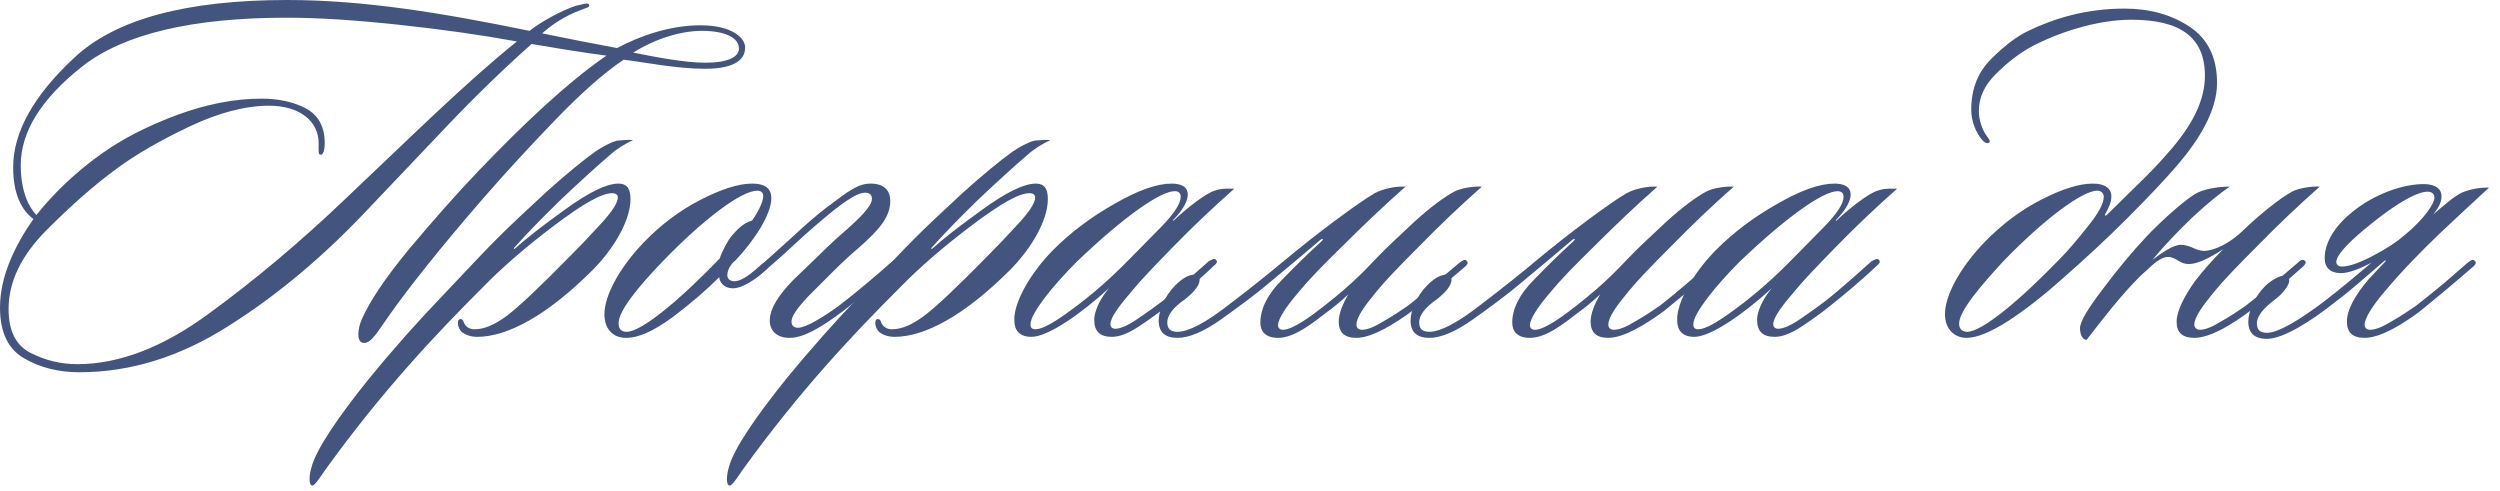
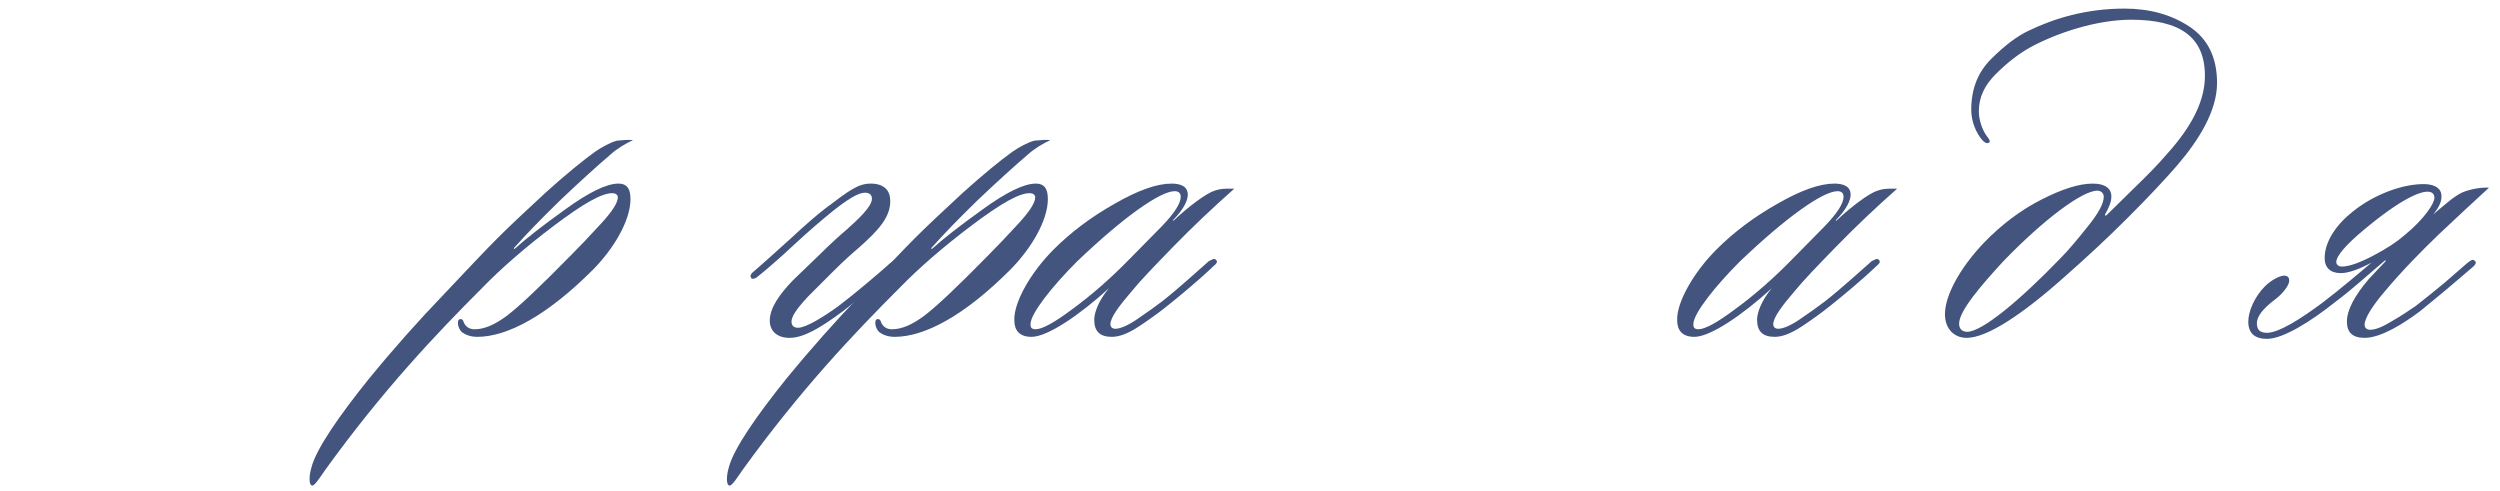
<svg xmlns="http://www.w3.org/2000/svg" width="173" height="34" viewBox="0 0 173 34" fill="none">
-   <path d="M25.025 22.12C25.585 20.825 26.705 19.18 28.35 17.185C30.03 15.19 31.605 13.405 33.11 11.83C36.19 8.61 39.305 5.67 41.965 3.85C40.565 3.675 38.43 3.325 36.785 3.045C34.895 4.725 32.935 6.615 30.905 8.75L25.55 14.385C22.435 17.71 19.18 20.44 15.785 22.575C12.425 24.71 8.995 25.76 5.495 25.76C4.06 25.76 2.765 25.445 1.645 24.78C0.56 24.15 0 22.995 0 21.28C0 19.145 1.015 17.01 2.31 15.155C1.89 14.84 0.91 13.965 0.91 11.585C0.91 9.17 2.31 6.615 5.145 3.99C7.98 1.33 12.88 0 19.88 0C25.235 0 30.66 0.91 36.645 2.135C37.38 1.54 38.885 0.7 39.9 0.385C40.145 0.35 40.425 0.245 40.6 0.245C40.775 0.245 40.775 0.35 40.775 0.385C40.775 0.525 40.495 0.56 40.18 0.7C39.095 1.085 38.08 1.785 37.52 2.31C39.025 2.625 41.195 3.045 42.7 3.325C44.345 2.45 46.41 1.75 48.475 1.75C50.68 1.75 51.66 2.66 51.555 3.395C51.52 4.06 50.925 4.76 48.79 4.76C46.83 4.76 44.59 4.305 43.155 4.13C41.755 5.075 40.18 6.475 38.395 8.33C36.61 10.185 35 11.935 33.565 13.58C30.485 17.115 28.315 19.88 27.02 21.7C26.145 22.925 25.725 23.73 25.2 23.73C24.605 23.73 24.78 22.68 25.025 22.12ZM35.77 2.87C33.285 2.415 30.555 2.03 27.615 1.715C24.675 1.4 22.085 1.225 19.845 1.225C13.3 1.225 8.575 2.345 5.705 4.585C2.87 6.825 1.435 9.1 1.435 11.445C1.435 13.16 1.96 14.315 2.52 14.875C3.745 13.335 5.32 11.83 7.175 10.535C8.575 9.555 10.29 8.68 12.285 7.945C14.28 7.21 16.24 6.825 18.095 6.825C19.25 6.825 20.265 7.035 21.14 7.49C22.015 7.945 22.47 8.75 22.47 9.905C22.47 10.57 22.295 10.71 22.19 10.71C22.015 10.71 22.05 10.5 22.05 9.905C22.05 8.4 20.755 7.315 18.62 7.315C16.975 7.315 15.12 7.805 13.125 8.75C11.13 9.695 9.415 10.675 8.05 11.69C6.65 12.705 5.04 14.105 3.255 15.89C1.47 17.675 0.595 19.495 0.595 21.385C0.595 22.89 1.085 23.87 2.065 24.395C3.08 24.92 4.165 25.2 5.355 25.2C8.225 25.2 11.27 24.045 14.455 21.7C17.675 19.355 20.825 16.695 23.87 13.79C28.315 9.59 32.27 5.67 35.77 2.87ZM48.825 4.34C50.26 4.34 51.1 3.99 51.135 3.395C51.17 2.66 50.26 2.135 48.58 2.135C47.075 2.135 45.325 2.695 43.82 3.64C45.255 3.92 47.32 4.34 48.825 4.34Z" fill="#43557E" />
  <path d="M43.804 9.695C43.279 9.94 42.684 10.29 42.229 10.71C41.284 11.515 40.129 12.565 38.764 13.86C37.434 15.155 36.384 16.24 35.579 17.15C35.544 17.185 35.579 17.255 35.614 17.22C36.349 16.555 37.504 15.645 39.114 14.49C40.759 13.3 41.984 12.705 42.789 12.705C43.489 12.705 43.629 13.195 43.629 13.79C43.629 15.225 42.509 17.185 41.004 18.69C37.924 21.77 35.159 23.31 33.024 23.31C32.569 23.31 32.219 23.17 31.974 22.995C31.659 22.715 31.589 22.12 31.834 22.085C32.009 22.05 32.079 22.225 32.114 22.365C32.219 22.54 32.394 22.785 32.849 22.785C33.514 22.785 34.249 22.47 35.089 21.84C35.964 21.175 37.399 19.81 39.429 17.745C40.094 17.08 40.794 16.345 41.564 15.505C42.369 14.63 42.754 14.035 42.754 13.65C42.754 13.475 42.579 13.37 42.404 13.37C41.669 13.335 40.339 14.105 38.344 15.61C36.349 17.115 34.704 18.55 33.374 19.915C30.154 23.135 26.479 27.02 22.559 32.445C22.139 33.04 21.789 33.6 21.614 33.6C21.334 33.6 21.404 32.83 21.544 32.375C21.859 31.08 23.504 28.735 25.499 26.25C27.214 24.15 28.964 22.19 30.679 20.405C32.394 18.585 33.619 17.29 34.424 16.485C35.264 15.645 36.384 14.595 37.749 13.335C39.149 12.075 40.304 11.13 41.179 10.5C41.634 10.185 42.264 9.835 42.719 9.73C43.104 9.695 43.524 9.66 43.804 9.695Z" fill="#43557E" />
-   <path d="M53.376 13.72C53.376 14.84 52.186 16.66 50.891 18.025C50.646 18.2 50.331 18.62 50.331 19.04C50.331 19.285 50.506 19.46 50.821 19.46C51.381 19.46 52.116 18.83 52.781 18.235C52.921 18.13 53.096 18.13 53.131 18.235C53.271 18.41 53.096 18.585 53.061 18.62C52.361 19.285 51.416 19.95 50.716 19.95C50.121 19.95 49.806 19.565 49.771 19.18C48.896 20.055 47.846 20.965 46.551 21.945C45.256 22.89 44.206 23.38 43.331 23.38C42.386 23.38 41.826 22.75 41.826 21.735C41.826 20.475 42.841 18.55 44.556 16.765C45.746 15.54 47.041 14.56 48.476 13.825C49.911 13.09 51.101 12.705 52.046 12.705C52.886 12.705 53.376 12.985 53.376 13.72ZM52.816 13.58C52.816 13.335 52.676 13.195 52.396 13.195C51.311 13.195 48.686 15.155 45.851 18.095C44.206 19.81 42.806 21.49 42.806 22.365C42.806 22.82 43.051 22.96 43.366 22.96C44.381 22.96 46.971 20.825 49.806 17.885C49.946 17.43 50.366 16.625 50.646 16.31C50.926 15.995 51.381 15.435 52.046 15.26C52.326 14.875 52.816 14.035 52.816 13.58Z" fill="#43557E" />
  <path d="M52.148 18.795C52.883 18.165 53.723 17.395 54.738 16.485C55.753 15.54 56.523 14.875 57.118 14.42C58.833 13.125 59.393 12.705 60.268 12.705C61.143 12.705 61.563 13.16 61.598 13.755C61.703 14.98 60.758 15.96 59.463 17.115C59.008 17.5 58.413 18.025 57.678 18.76L55.893 20.545C55.018 21.49 54.773 21.945 54.773 22.26C54.773 22.575 54.983 22.68 55.228 22.68C55.788 22.68 57.013 21.91 58.028 21.175C59.183 20.3 60.793 18.935 61.528 18.27C61.668 18.165 61.948 17.885 62.123 18.06C62.228 18.165 62.158 18.305 62.018 18.445C61.563 18.83 60.968 19.39 60.163 20.055C59.358 20.72 58.763 21.21 58.343 21.525C56.698 22.75 55.578 23.38 54.633 23.38C53.793 23.38 53.268 22.925 53.268 22.19C53.268 21.315 53.933 20.37 54.878 19.39L56.768 17.57C57.503 16.835 58.133 16.275 58.588 15.89C59.323 15.225 60.338 14.315 60.338 13.755C60.338 13.475 60.163 13.335 59.848 13.335C59.393 13.335 58.658 13.79 57.643 14.595C56.908 15.19 55.998 15.96 54.983 16.905C53.968 17.85 53.128 18.585 52.428 19.145C52.288 19.285 52.008 19.355 51.973 19.215C51.868 19.075 52.008 18.9 52.148 18.795Z" fill="#43557E" />
  <path d="M72.686 9.695C72.161 9.94 71.566 10.29 71.111 10.71C70.166 11.515 69.011 12.565 67.646 13.86C66.316 15.155 65.266 16.24 64.461 17.15C64.426 17.185 64.461 17.255 64.496 17.22C65.231 16.555 66.386 15.645 67.996 14.49C69.641 13.3 70.866 12.705 71.671 12.705C72.371 12.705 72.511 13.195 72.511 13.79C72.511 15.225 71.391 17.185 69.886 18.69C66.806 21.77 64.041 23.31 61.906 23.31C61.451 23.31 61.101 23.17 60.856 22.995C60.541 22.715 60.471 22.12 60.716 22.085C60.891 22.05 60.961 22.225 60.996 22.365C61.101 22.54 61.276 22.785 61.731 22.785C62.396 22.785 63.131 22.47 63.971 21.84C64.846 21.175 66.281 19.81 68.311 17.745C68.976 17.08 69.676 16.345 70.446 15.505C71.251 14.63 71.636 14.035 71.636 13.65C71.636 13.475 71.461 13.37 71.286 13.37C70.551 13.335 69.221 14.105 67.226 15.61C65.231 17.115 63.586 18.55 62.256 19.915C59.036 23.135 55.361 27.02 51.441 32.445C51.021 33.04 50.671 33.6 50.496 33.6C50.216 33.6 50.286 32.83 50.426 32.375C50.741 31.08 52.386 28.735 54.381 26.25C56.096 24.15 57.846 22.19 59.561 20.405C61.276 18.585 62.501 17.29 63.306 16.485C64.146 15.645 65.266 14.595 66.631 13.335C68.031 12.075 69.186 11.13 70.061 10.5C70.516 10.185 71.146 9.835 71.601 9.73C71.986 9.695 72.406 9.66 72.686 9.695Z" fill="#43557E" />
  <path d="M85.135 13.055H85.415C83.91 14.385 82.51 15.715 81.18 17.08C79.885 18.41 78.905 19.425 78.31 20.16C77.435 21.175 76.84 21.98 76.84 22.435C76.84 22.61 76.945 22.75 77.19 22.75C77.505 22.75 78.03 22.54 78.695 22.085C79.36 21.63 79.955 21.21 80.41 20.86C81.53 19.985 82.825 18.795 83.665 18.06C83.805 18.025 84.015 17.815 84.155 17.99C84.295 18.13 84.155 18.27 83.98 18.41C82.965 19.39 81.6 20.51 80.725 21.21C80.2 21.63 79.57 22.085 78.835 22.575C78.1 23.065 77.47 23.31 76.945 23.31C76.105 23.31 75.72 22.925 75.72 22.12C75.72 21.665 76 20.825 76.735 19.95C74.74 21.77 72.5 23.31 71.38 23.31C70.54 23.31 70.19 22.855 70.19 22.155C70.155 20.895 71.345 18.83 72.92 17.255C74.11 16.065 75.51 15.015 77.12 14.105C78.765 13.16 80.06 12.705 81.075 12.705C81.67 12.705 82.195 12.88 82.195 13.475C82.195 13.86 81.915 14.49 81.18 15.225C81.145 15.26 81.18 15.295 81.215 15.26C82.3 14.245 83.49 13.37 84.05 13.195C84.435 13.055 84.75 13.055 85.135 13.055ZM81.705 13.615C81.705 13.37 81.565 13.23 81.285 13.23C80.305 13.23 77.785 14.98 74.53 18.095C72.815 19.81 71.31 21.7 71.31 22.435C71.31 22.61 71.345 22.785 71.66 22.785C72.115 22.785 72.955 22.33 74.215 21.385C75.51 20.44 76.84 19.285 78.205 17.885L80.41 15.645C81.285 14.735 81.705 14.07 81.705 13.615Z" fill="#43557E" />
-   <path d="M93.866 23.38C93.026 23.38 92.641 22.995 92.641 22.26C92.641 21.735 92.886 21.07 93.306 20.37C92.851 20.79 92.151 21.385 91.871 21.56C90.786 22.4 89.561 23.38 88.441 23.38C87.566 23.38 87.216 22.925 87.216 22.33C87.216 21.385 87.706 20.37 88.721 19.355C89.736 18.305 90.646 17.43 91.451 16.695C91.626 16.52 91.521 16.485 91.381 16.59L89.561 18.13L87.671 19.705C86.796 20.44 85.746 21.21 84.521 22.085C83.296 22.96 82.281 23.38 81.476 23.38C80.636 23.38 80.181 22.995 80.181 22.19C80.181 21.49 80.601 20.475 81.336 19.74C81.756 19.32 82.211 19.005 82.666 19.005C82.841 19.005 83.016 19.18 83.016 19.355C83.016 19.775 82.561 20.265 82.036 20.685C81.161 21.28 80.776 21.84 80.776 22.295C80.776 22.715 80.951 22.96 81.476 22.96C82.246 22.96 83.436 22.33 85.011 21.105C86.621 19.88 87.881 18.865 88.756 18.13C89.981 17.115 91.171 16.17 92.396 15.26C93.621 14.35 94.531 13.72 95.126 13.37C95.721 13.055 96.561 12.88 97.261 12.915C95.756 14.245 94.321 15.61 92.921 17.01C91.521 18.375 90.506 19.425 89.911 20.16C89.036 21.175 88.441 22.05 88.441 22.505C88.441 22.68 88.546 22.82 88.791 22.82C89.456 22.82 90.786 21.84 91.626 21.175C93.831 19.46 94.776 18.34 95.231 17.885C95.896 17.185 96.806 16.345 97.891 15.33C99.011 14.315 99.921 13.65 100.621 13.265C101.146 12.985 102.091 12.88 102.546 12.915C101.041 14.245 99.606 15.61 98.241 17.01C96.876 18.375 95.861 19.425 95.266 20.16C94.426 21.175 93.866 21.945 93.866 22.47C93.866 22.645 93.971 22.82 94.251 22.82C94.636 22.82 95.126 22.61 95.756 22.225C96.421 21.84 96.946 21.49 97.401 21.175C98.556 20.3 100.236 18.795 100.971 18.2C101.216 18.025 101.391 17.885 101.496 18.06C101.636 18.2 101.531 18.305 101.391 18.445L99.501 20.055L97.716 21.525C96.561 22.365 94.986 23.38 93.866 23.38Z" fill="#43557E" />
-   <path d="M111.297 23.38C110.457 23.38 110.072 22.995 110.072 22.26C110.072 21.735 110.317 21.07 110.737 20.37C110.282 20.79 109.582 21.385 109.302 21.56C108.217 22.4 106.992 23.38 105.872 23.38C104.997 23.38 104.647 22.925 104.647 22.33C104.647 21.385 105.137 20.37 106.152 19.355C107.167 18.305 108.077 17.43 108.882 16.695C109.057 16.52 108.952 16.485 108.812 16.59L106.992 18.13L105.102 19.705C104.227 20.44 103.177 21.21 101.952 22.085C100.727 22.96 99.712 23.38 98.907 23.38C98.067 23.38 97.612 22.995 97.612 22.19C97.612 21.49 98.032 20.475 98.767 19.74C99.187 19.32 99.642 19.005 100.097 19.005C100.272 19.005 100.447 19.18 100.447 19.355C100.447 19.775 99.992 20.265 99.467 20.685C98.592 21.28 98.207 21.84 98.207 22.295C98.207 22.715 98.382 22.96 98.907 22.96C99.677 22.96 100.867 22.33 102.442 21.105C104.052 19.88 105.312 18.865 106.187 18.13C107.412 17.115 108.602 16.17 109.827 15.26C111.052 14.35 111.962 13.72 112.557 13.37C113.152 13.055 113.992 12.88 114.692 12.915C113.187 14.245 111.752 15.61 110.352 17.01C108.952 18.375 107.937 19.425 107.342 20.16C106.467 21.175 105.872 22.05 105.872 22.505C105.872 22.68 105.977 22.82 106.222 22.82C106.887 22.82 108.217 21.84 109.057 21.175C111.262 19.46 112.207 18.34 112.662 17.885C113.327 17.185 114.237 16.345 115.322 15.33C116.442 14.315 117.352 13.65 118.052 13.265C118.577 12.985 119.522 12.88 119.977 12.915C118.472 14.245 117.037 15.61 115.672 17.01C114.307 18.375 113.292 19.425 112.697 20.16C111.857 21.175 111.297 21.945 111.297 22.47C111.297 22.645 111.402 22.82 111.682 22.82C112.067 22.82 112.557 22.61 113.187 22.225C113.852 21.84 114.377 21.49 114.832 21.175C115.987 20.3 117.667 18.795 118.402 18.2C118.647 18.025 118.822 17.885 118.927 18.06C119.067 18.2 118.962 18.305 118.822 18.445L116.932 20.055L115.147 21.525C113.992 22.365 112.417 23.38 111.297 23.38Z" fill="#43557E" />
  <path d="M131.004 13.055H131.284C129.779 14.385 128.379 15.715 127.049 17.08C125.754 18.41 124.774 19.425 124.179 20.16C123.304 21.175 122.709 21.98 122.709 22.435C122.709 22.61 122.814 22.75 123.059 22.75C123.374 22.75 123.899 22.54 124.564 22.085C125.229 21.63 125.824 21.21 126.279 20.86C127.399 19.985 128.694 18.795 129.534 18.06C129.674 18.025 129.884 17.815 130.024 17.99C130.164 18.13 130.024 18.27 129.849 18.41C128.834 19.39 127.469 20.51 126.594 21.21C126.069 21.63 125.439 22.085 124.704 22.575C123.969 23.065 123.339 23.31 122.814 23.31C121.974 23.31 121.589 22.925 121.589 22.12C121.589 21.665 121.869 20.825 122.604 19.95C120.609 21.77 118.369 23.31 117.249 23.31C116.409 23.31 116.059 22.855 116.059 22.155C116.024 20.895 117.214 18.83 118.789 17.255C119.979 16.065 121.379 15.015 122.989 14.105C124.634 13.16 125.929 12.705 126.944 12.705C127.539 12.705 128.064 12.88 128.064 13.475C128.064 13.86 127.784 14.49 127.049 15.225C127.014 15.26 127.049 15.295 127.084 15.26C128.169 14.245 129.359 13.37 129.919 13.195C130.304 13.055 130.619 13.055 131.004 13.055ZM127.574 13.615C127.574 13.37 127.434 13.23 127.154 13.23C126.174 13.23 123.654 14.98 120.399 18.095C118.684 19.81 117.179 21.7 117.179 22.435C117.179 22.61 117.214 22.785 117.529 22.785C117.984 22.785 118.824 22.33 120.084 21.385C121.379 20.44 122.709 19.285 124.074 17.885L126.279 15.645C127.154 14.735 127.574 14.07 127.574 13.615Z" fill="#43557E" />
  <path d="M153.42 5.74C153.42 7.7 152.125 9.73 150.69 11.41C149.815 12.425 148.66 13.65 147.225 15.085C145.825 16.485 144.39 17.815 142.92 19.11C139.945 21.77 137.495 23.38 136.095 23.38C135.22 23.38 134.59 22.75 134.59 21.735C134.59 20.475 135.605 18.55 137.32 16.765C138.51 15.54 139.805 14.56 141.24 13.825C142.675 13.09 143.865 12.705 144.81 12.705C145.615 12.705 146.07 12.985 146.105 13.545C146.14 14 145.825 14.56 145.685 14.805C145.65 14.91 145.685 14.98 145.79 14.875L147.75 12.95C148.695 12.04 149.36 11.34 149.815 10.815C151.25 9.24 152.58 7.35 152.58 5.25C152.58 2.555 150.865 1.365 147.47 1.365C145.09 1.365 142.325 2.275 140.47 3.29C139.665 3.745 138.895 4.34 138.09 5.145C137.32 5.915 136.935 6.755 136.935 7.7C136.935 8.295 137.18 8.995 137.46 9.38C137.635 9.625 137.775 9.765 137.635 9.87C137.495 9.975 137.285 9.835 137.145 9.66C136.76 9.205 136.41 8.435 136.41 7.595C136.41 6.16 136.865 5.005 137.775 4.095C138.72 3.15 139.595 2.485 140.435 2.1C142.115 1.295 144.32 0.595 147.015 0.595C148.765 0.595 150.27 1.015 151.53 1.855C152.79 2.695 153.42 3.99 153.42 5.74ZM145.58 13.615C145.58 13.335 145.335 13.195 145.16 13.195C144.145 13.16 141.45 15.155 138.615 18.095C137.04 19.81 135.57 21.525 135.57 22.4C135.57 22.785 135.815 22.96 136.13 22.96C137.145 22.96 139.735 20.825 142.57 17.885C143.165 17.29 143.795 16.52 144.495 15.645C145.23 14.735 145.58 14.07 145.58 13.615Z" fill="#43557E" />
-   <path d="M151.846 22.47C151.846 22.645 151.986 22.82 152.231 22.82C152.616 22.82 153.106 22.61 153.736 22.225C154.401 21.84 154.926 21.49 155.381 21.175C155.976 20.72 156.606 20.195 157.341 19.6L158.986 18.2C159.161 18.025 159.336 17.885 159.511 18.06C159.616 18.165 159.511 18.305 159.371 18.445C158.916 18.83 158.321 19.39 157.516 20.055C156.711 20.72 156.116 21.21 155.696 21.525C154.576 22.365 153.001 23.38 151.846 23.38C151.006 23.38 150.621 22.995 150.621 22.26C150.621 21.525 151.181 20.44 151.916 19.425C152.476 18.69 153.141 17.955 153.841 17.255C153.316 17.57 152.266 18.27 151.461 18.27C150.796 18.27 150.586 17.78 150.026 17.78C149.746 17.78 149.396 17.955 148.941 18.34L148.101 19.11C146.736 20.475 145.616 21.945 144.391 23.52C144.111 23.52 143.936 23.135 143.936 22.715C143.936 22.26 144.461 21.385 145.476 20.055C146.491 18.69 147.506 17.465 148.591 16.31C149.711 15.155 150.971 14.035 151.811 13.475C152.406 13.09 153.421 12.915 154.296 12.915C153.631 13.37 152.756 14.07 151.706 15.05C150.691 16.03 149.746 17.01 148.941 17.99C149.536 17.535 150.376 16.94 150.901 16.94C151.566 16.94 151.951 17.36 152.511 17.36C153.246 17.36 154.331 16.8 155.171 15.995C156.326 14.875 157.761 13.72 158.601 13.265C159.126 12.985 160.071 12.88 160.526 12.915C159.021 14.245 157.586 15.61 156.221 17.01C154.856 18.375 153.841 19.425 153.246 20.16C152.441 21.14 151.846 21.945 151.846 22.47Z" fill="#43557E" />
  <path d="M162.406 22.26C162.406 21.455 162.931 20.475 163.911 19.32L165.066 18.095C165.101 18.06 165.136 17.955 164.996 18.06C163.631 19.215 162.861 19.95 161.601 20.895C160.026 22.155 158.031 23.45 156.876 23.45C156.036 23.45 155.581 23.065 155.581 22.26C155.581 21.56 156.001 20.545 156.736 19.81C157.156 19.39 157.751 19.075 158.066 19.075C158.346 19.075 158.416 19.25 158.416 19.425C158.416 19.74 157.961 20.335 157.436 20.72C156.561 21.385 156.176 21.91 156.176 22.365C156.176 22.785 156.351 23.03 156.876 23.03C157.681 23.03 159.186 22.085 160.691 20.965C161.986 19.985 163.281 18.865 164.121 18.165C163.421 18.55 162.581 18.9 161.986 18.9C161.286 18.9 160.866 18.55 160.866 17.85C160.866 16.695 161.706 15.505 162.826 14.63C164.261 13.475 166.256 12.705 167.831 12.74C168.531 12.775 168.951 13.055 168.951 13.58C168.951 13.965 168.811 14.28 168.391 14.84C168.566 14.665 168.881 14.42 169.336 14.035C169.791 13.65 170.141 13.44 170.351 13.335C170.736 13.16 171.506 12.95 172.241 12.985C171.296 13.86 170.106 14.945 168.741 16.24C167.586 17.36 166.326 18.62 165.031 20.16C164.191 21.14 163.631 22.015 163.631 22.47C163.631 22.645 163.736 22.82 164.016 22.82C164.401 22.82 164.891 22.61 165.521 22.225C166.186 21.84 166.711 21.49 167.166 21.175C167.761 20.72 168.391 20.195 169.126 19.6L170.736 18.2C170.981 18.025 171.121 17.885 171.261 18.06C171.401 18.165 171.296 18.305 171.156 18.445L169.266 20.055L167.481 21.525C166.361 22.365 164.786 23.38 163.631 23.38C162.791 23.38 162.406 22.995 162.406 22.26ZM161.671 18.13C161.671 18.305 161.811 18.445 162.056 18.445C162.546 18.445 163.246 18.2 164.191 17.71C165.136 17.22 165.871 16.73 166.396 16.275C167.796 15.12 168.461 14.07 168.461 13.685C168.461 13.405 168.286 13.265 167.971 13.265C167.446 13.265 166.151 13.755 163.596 15.89C162.371 16.905 161.671 17.71 161.671 18.13Z" fill="#43557E" />
</svg>